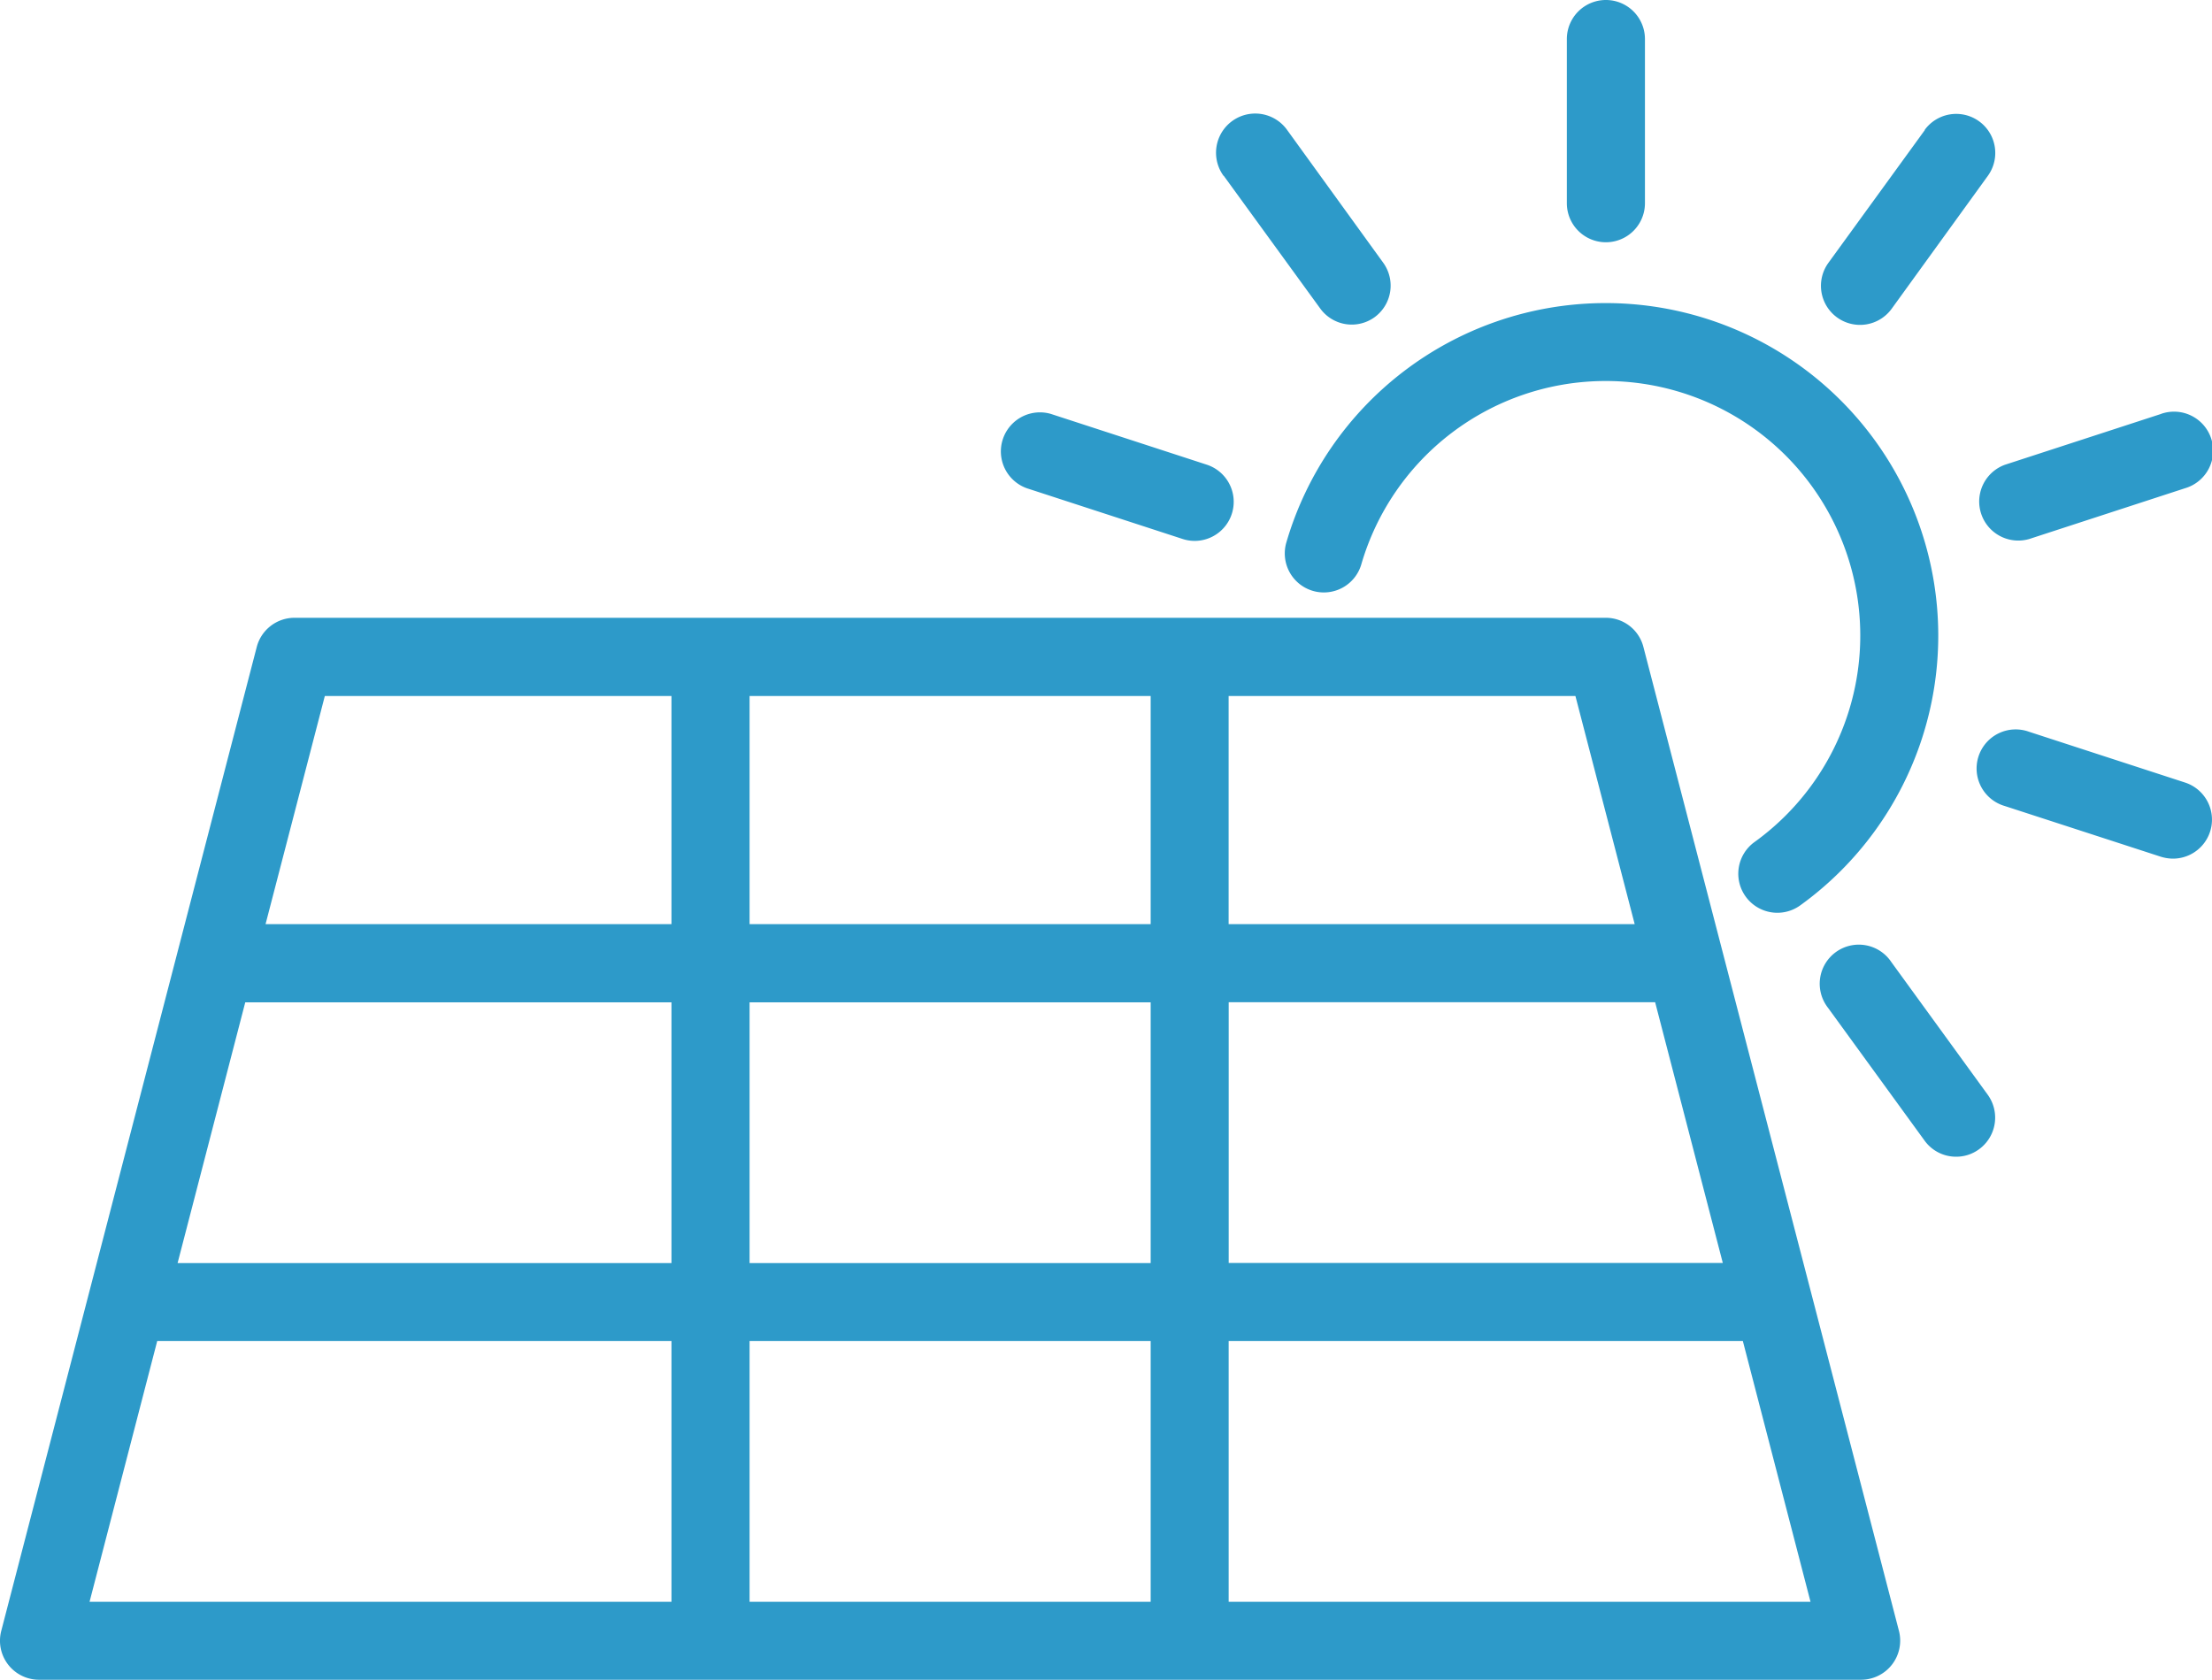
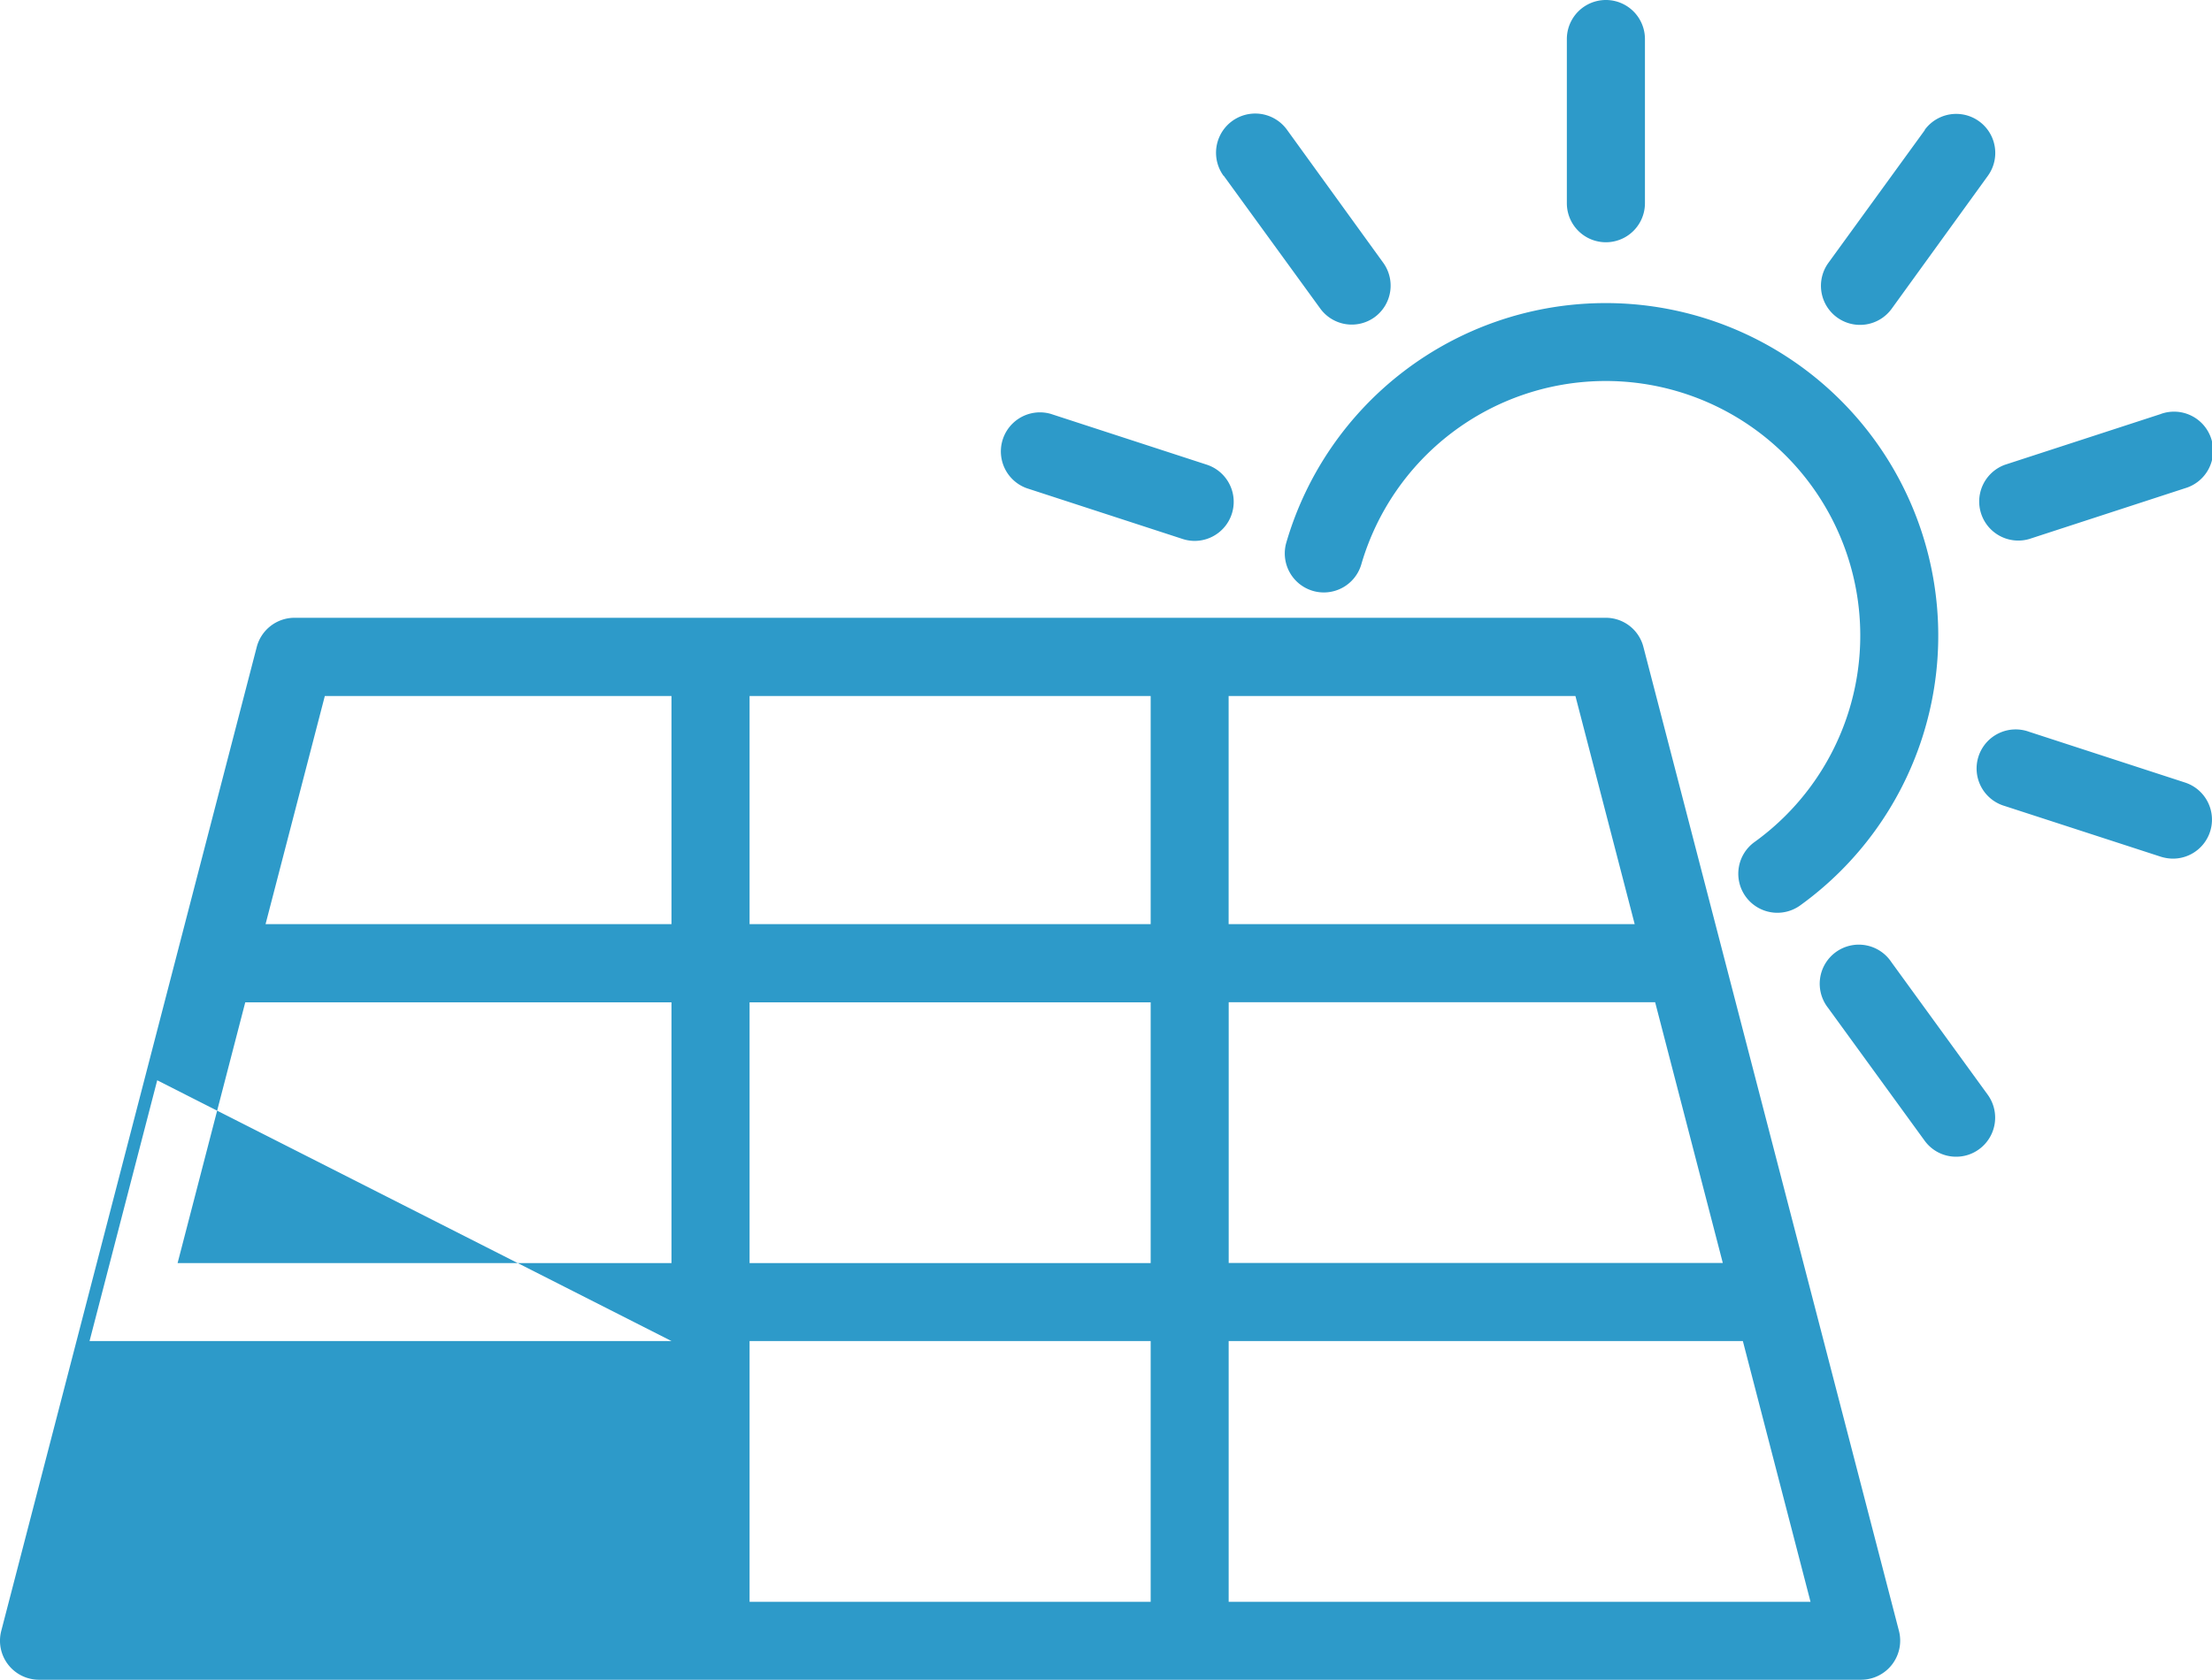
<svg xmlns="http://www.w3.org/2000/svg" width="62.765" height="47.673" viewBox="0 0 62.765 47.673">
-   <path id="np_solar-panel_1807615_000000" d="M19.051,50.076v7.4H2.539l1.92-7.4Zm2.216,0H32.648v7.4H21.267Zm13.594,7.4v-7.4h14.59l1.92,7.4ZM19.051,31.77v6.475H7.533L9.215,31.77Zm0,8.694v7.4H5.037l1.92-7.4Zm2.216,0H32.648v7.4H21.267ZM32.648,31.77v6.475H21.267V31.77Zm2.214,16.09v-7.4h12.1l1.92,7.4Zm10.7-18.309H8.357a1.108,1.108,0,0,0-1.074.829L.034,58.3a1.107,1.107,0,0,0,1.071,1.388h51.7A1.11,1.11,0,0,0,53.88,58.3L46.63,30.382a1.1,1.1,0,0,0-1.069-.831ZM36.5,27.406a1.108,1.108,0,1,0,2.128.618,7.223,7.223,0,1,1,11.155,7.89,1.108,1.108,0,0,0,1.294,1.8A9.438,9.438,0,1,0,36.5,27.406Zm-2.6-.037a1.109,1.109,0,0,0,.343-2.162l-4.428-1.442a1.109,1.109,0,0,0-.686,2.108l4.428,1.442a1.1,1.1,0,0,0,.343.054Zm.824-10.358,2.739,3.768A1.105,1.105,0,0,0,39,21.022a1.109,1.109,0,0,0,.245-1.549L36.515,15.7a1.111,1.111,0,0,0-1.8,1.307Zm9.733-3.883v4.658a1.108,1.108,0,1,0,2.216,0V13.127a1.108,1.108,0,1,0-2.216,0Zm10.16,2.579-2.736,3.768a1.109,1.109,0,1,0,1.792,1.307L56.4,17.013a1.108,1.108,0,1,0-1.79-1.307Zm6.7,8.059-4.428,1.442a1.109,1.109,0,0,0,.686,2.108L62,25.874a1.109,1.109,0,1,0-.687-2.108ZM62,34.227,57.57,32.785a1.109,1.109,0,1,0-.686,2.108l4.428,1.439a1.193,1.193,0,0,0,.343.054A1.107,1.107,0,0,0,62,34.227ZM56.4,43.087l-2.736-3.766a1.109,1.109,0,1,0-1.795,1.3l2.739,3.768a1.1,1.1,0,0,0,.895.456,1.092,1.092,0,0,0,.652-.213A1.109,1.109,0,0,0,56.4,43.087Zm-21.54-4.842V31.77H44.7l1.682,6.475Z" transform="translate(0.002 -12.019)" fill="#2d9ac9" fill-rule="evenodd" />
+   <path id="np_solar-panel_1807615_000000" d="M19.051,50.076H2.539l1.92-7.4Zm2.216,0H32.648v7.4H21.267Zm13.594,7.4v-7.4h14.59l1.92,7.4ZM19.051,31.77v6.475H7.533L9.215,31.77Zm0,8.694v7.4H5.037l1.92-7.4Zm2.216,0H32.648v7.4H21.267ZM32.648,31.77v6.475H21.267V31.77Zm2.214,16.09v-7.4h12.1l1.92,7.4Zm10.7-18.309H8.357a1.108,1.108,0,0,0-1.074.829L.034,58.3a1.107,1.107,0,0,0,1.071,1.388h51.7A1.11,1.11,0,0,0,53.88,58.3L46.63,30.382a1.1,1.1,0,0,0-1.069-.831ZM36.5,27.406a1.108,1.108,0,1,0,2.128.618,7.223,7.223,0,1,1,11.155,7.89,1.108,1.108,0,0,0,1.294,1.8A9.438,9.438,0,1,0,36.5,27.406Zm-2.6-.037a1.109,1.109,0,0,0,.343-2.162l-4.428-1.442a1.109,1.109,0,0,0-.686,2.108l4.428,1.442a1.1,1.1,0,0,0,.343.054Zm.824-10.358,2.739,3.768A1.105,1.105,0,0,0,39,21.022a1.109,1.109,0,0,0,.245-1.549L36.515,15.7a1.111,1.111,0,0,0-1.8,1.307Zm9.733-3.883v4.658a1.108,1.108,0,1,0,2.216,0V13.127a1.108,1.108,0,1,0-2.216,0Zm10.16,2.579-2.736,3.768a1.109,1.109,0,1,0,1.792,1.307L56.4,17.013a1.108,1.108,0,1,0-1.79-1.307Zm6.7,8.059-4.428,1.442a1.109,1.109,0,0,0,.686,2.108L62,25.874a1.109,1.109,0,1,0-.687-2.108ZM62,34.227,57.57,32.785a1.109,1.109,0,1,0-.686,2.108l4.428,1.439a1.193,1.193,0,0,0,.343.054A1.107,1.107,0,0,0,62,34.227ZM56.4,43.087l-2.736-3.766a1.109,1.109,0,1,0-1.795,1.3l2.739,3.768a1.1,1.1,0,0,0,.895.456,1.092,1.092,0,0,0,.652-.213A1.109,1.109,0,0,0,56.4,43.087Zm-21.54-4.842V31.77H44.7l1.682,6.475Z" transform="translate(0.002 -12.019)" fill="#2d9ac9" fill-rule="evenodd" />
</svg>